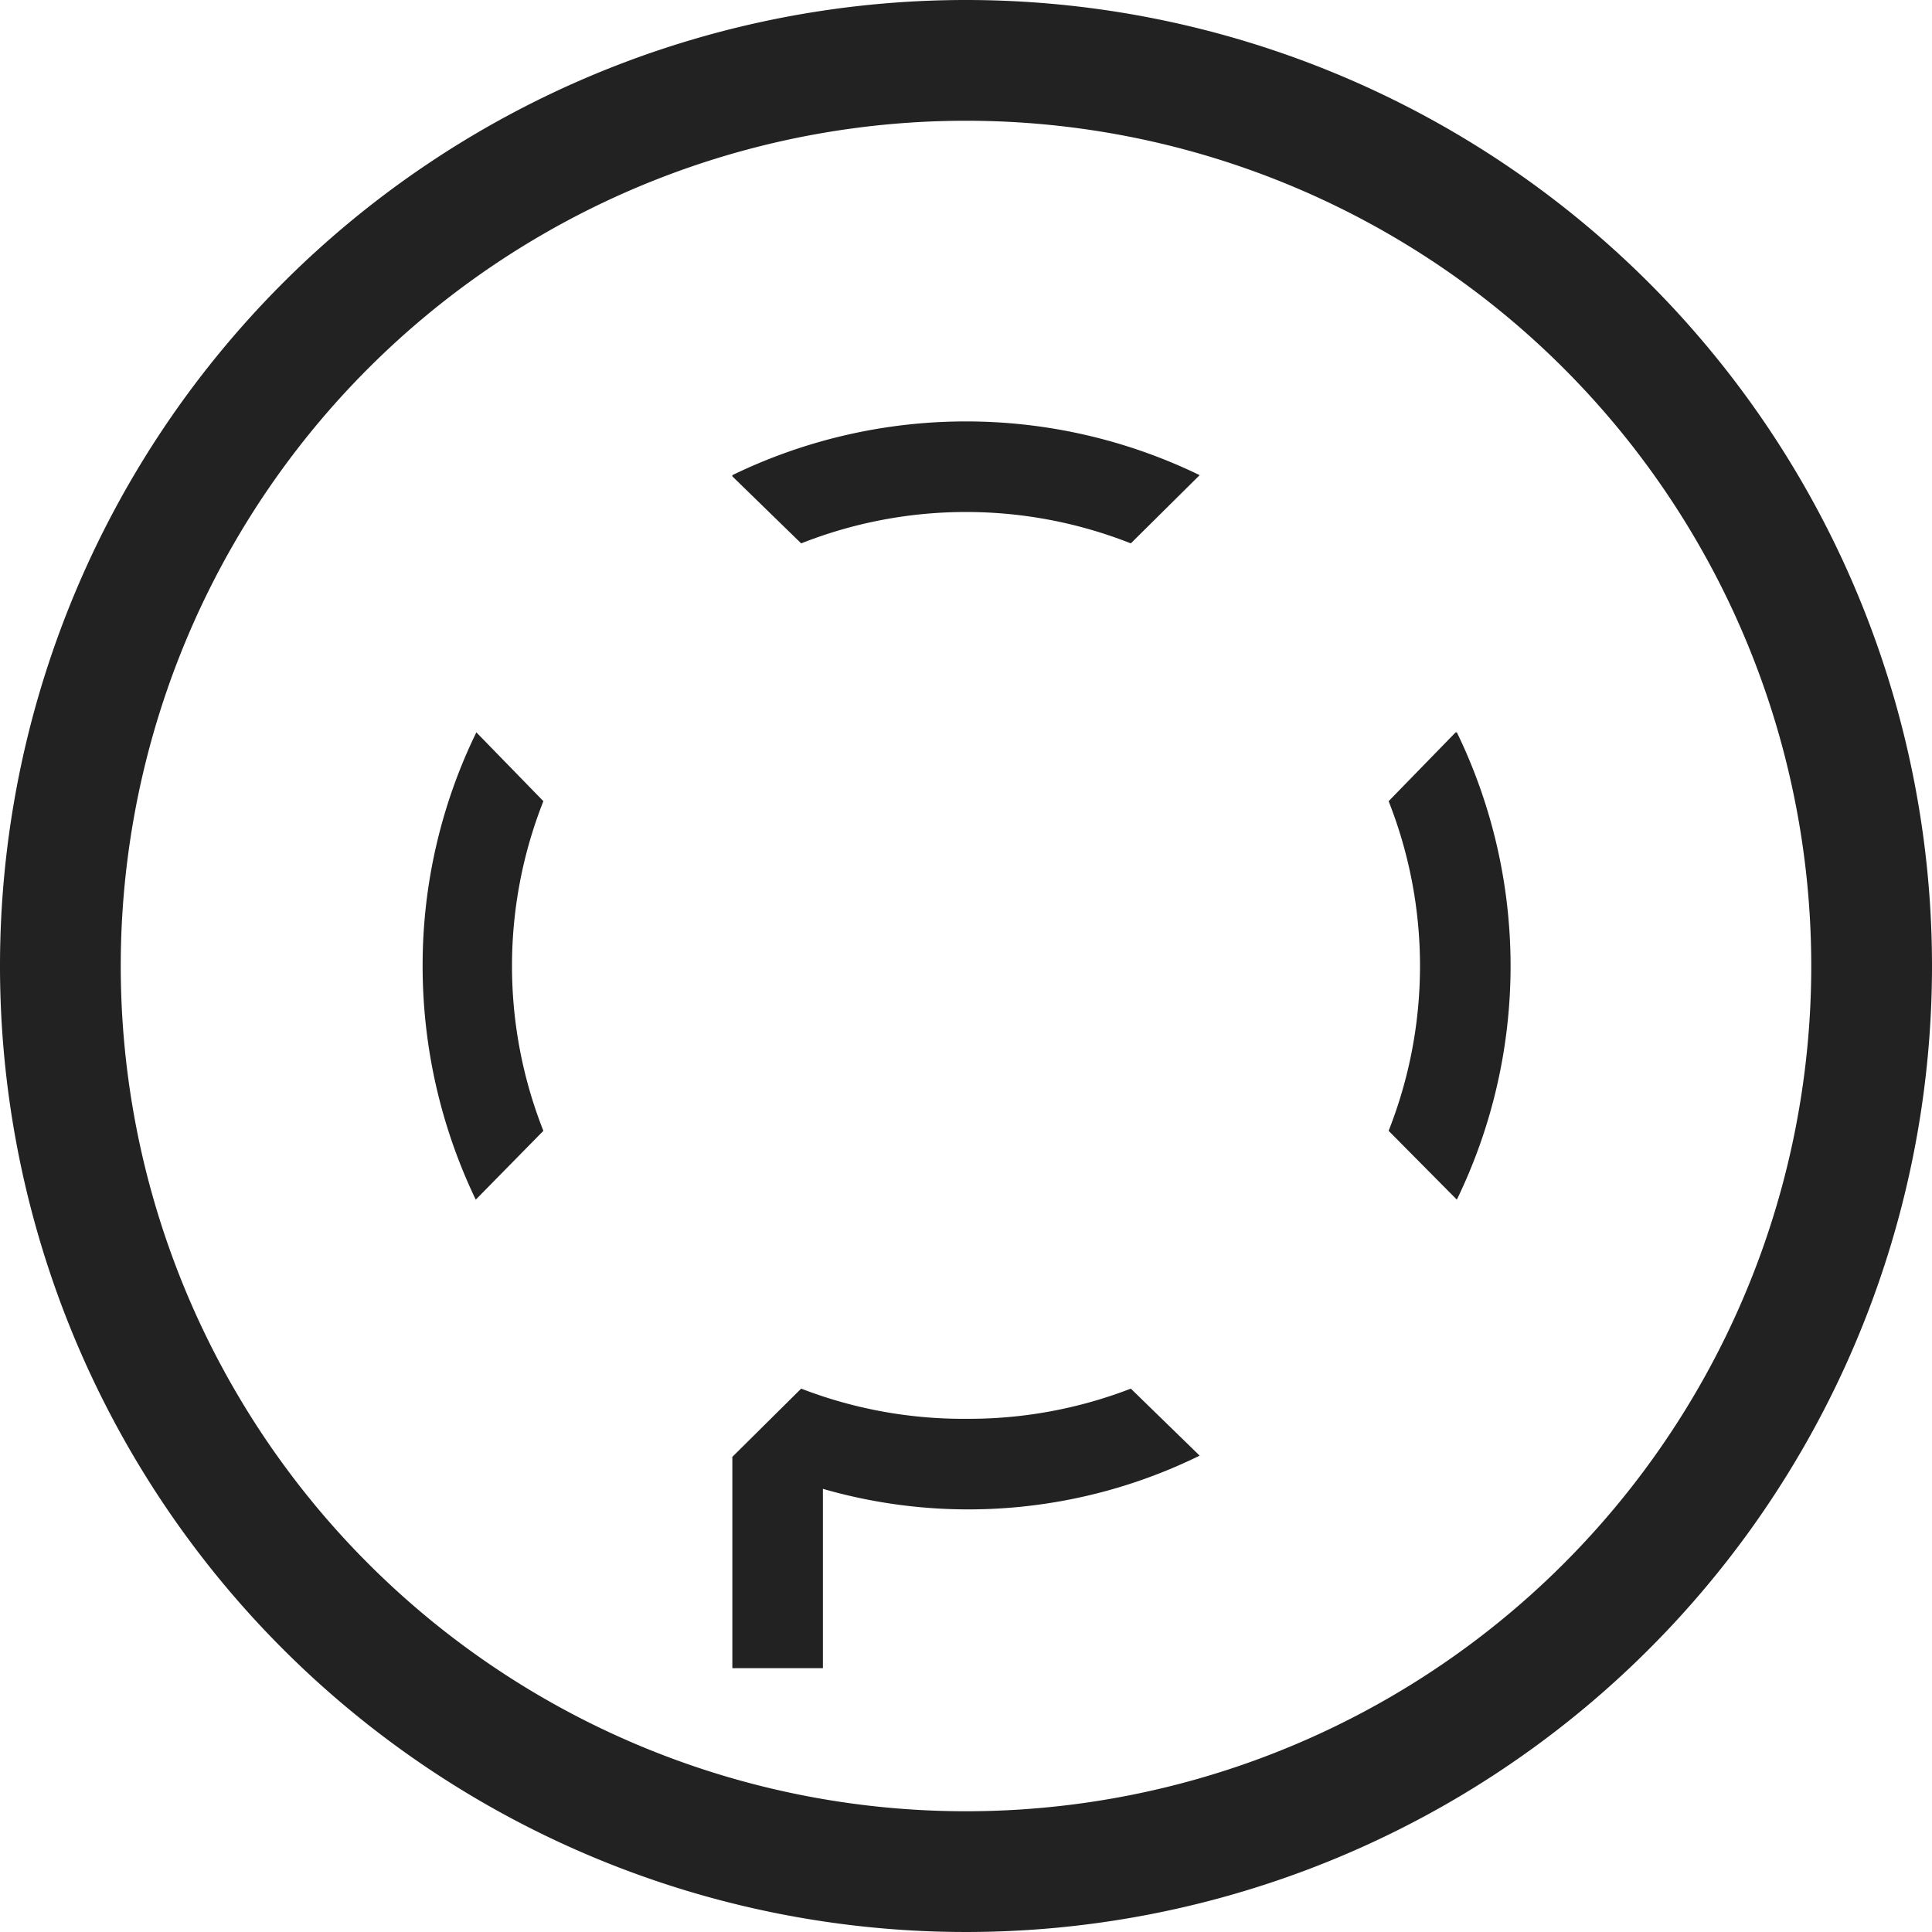
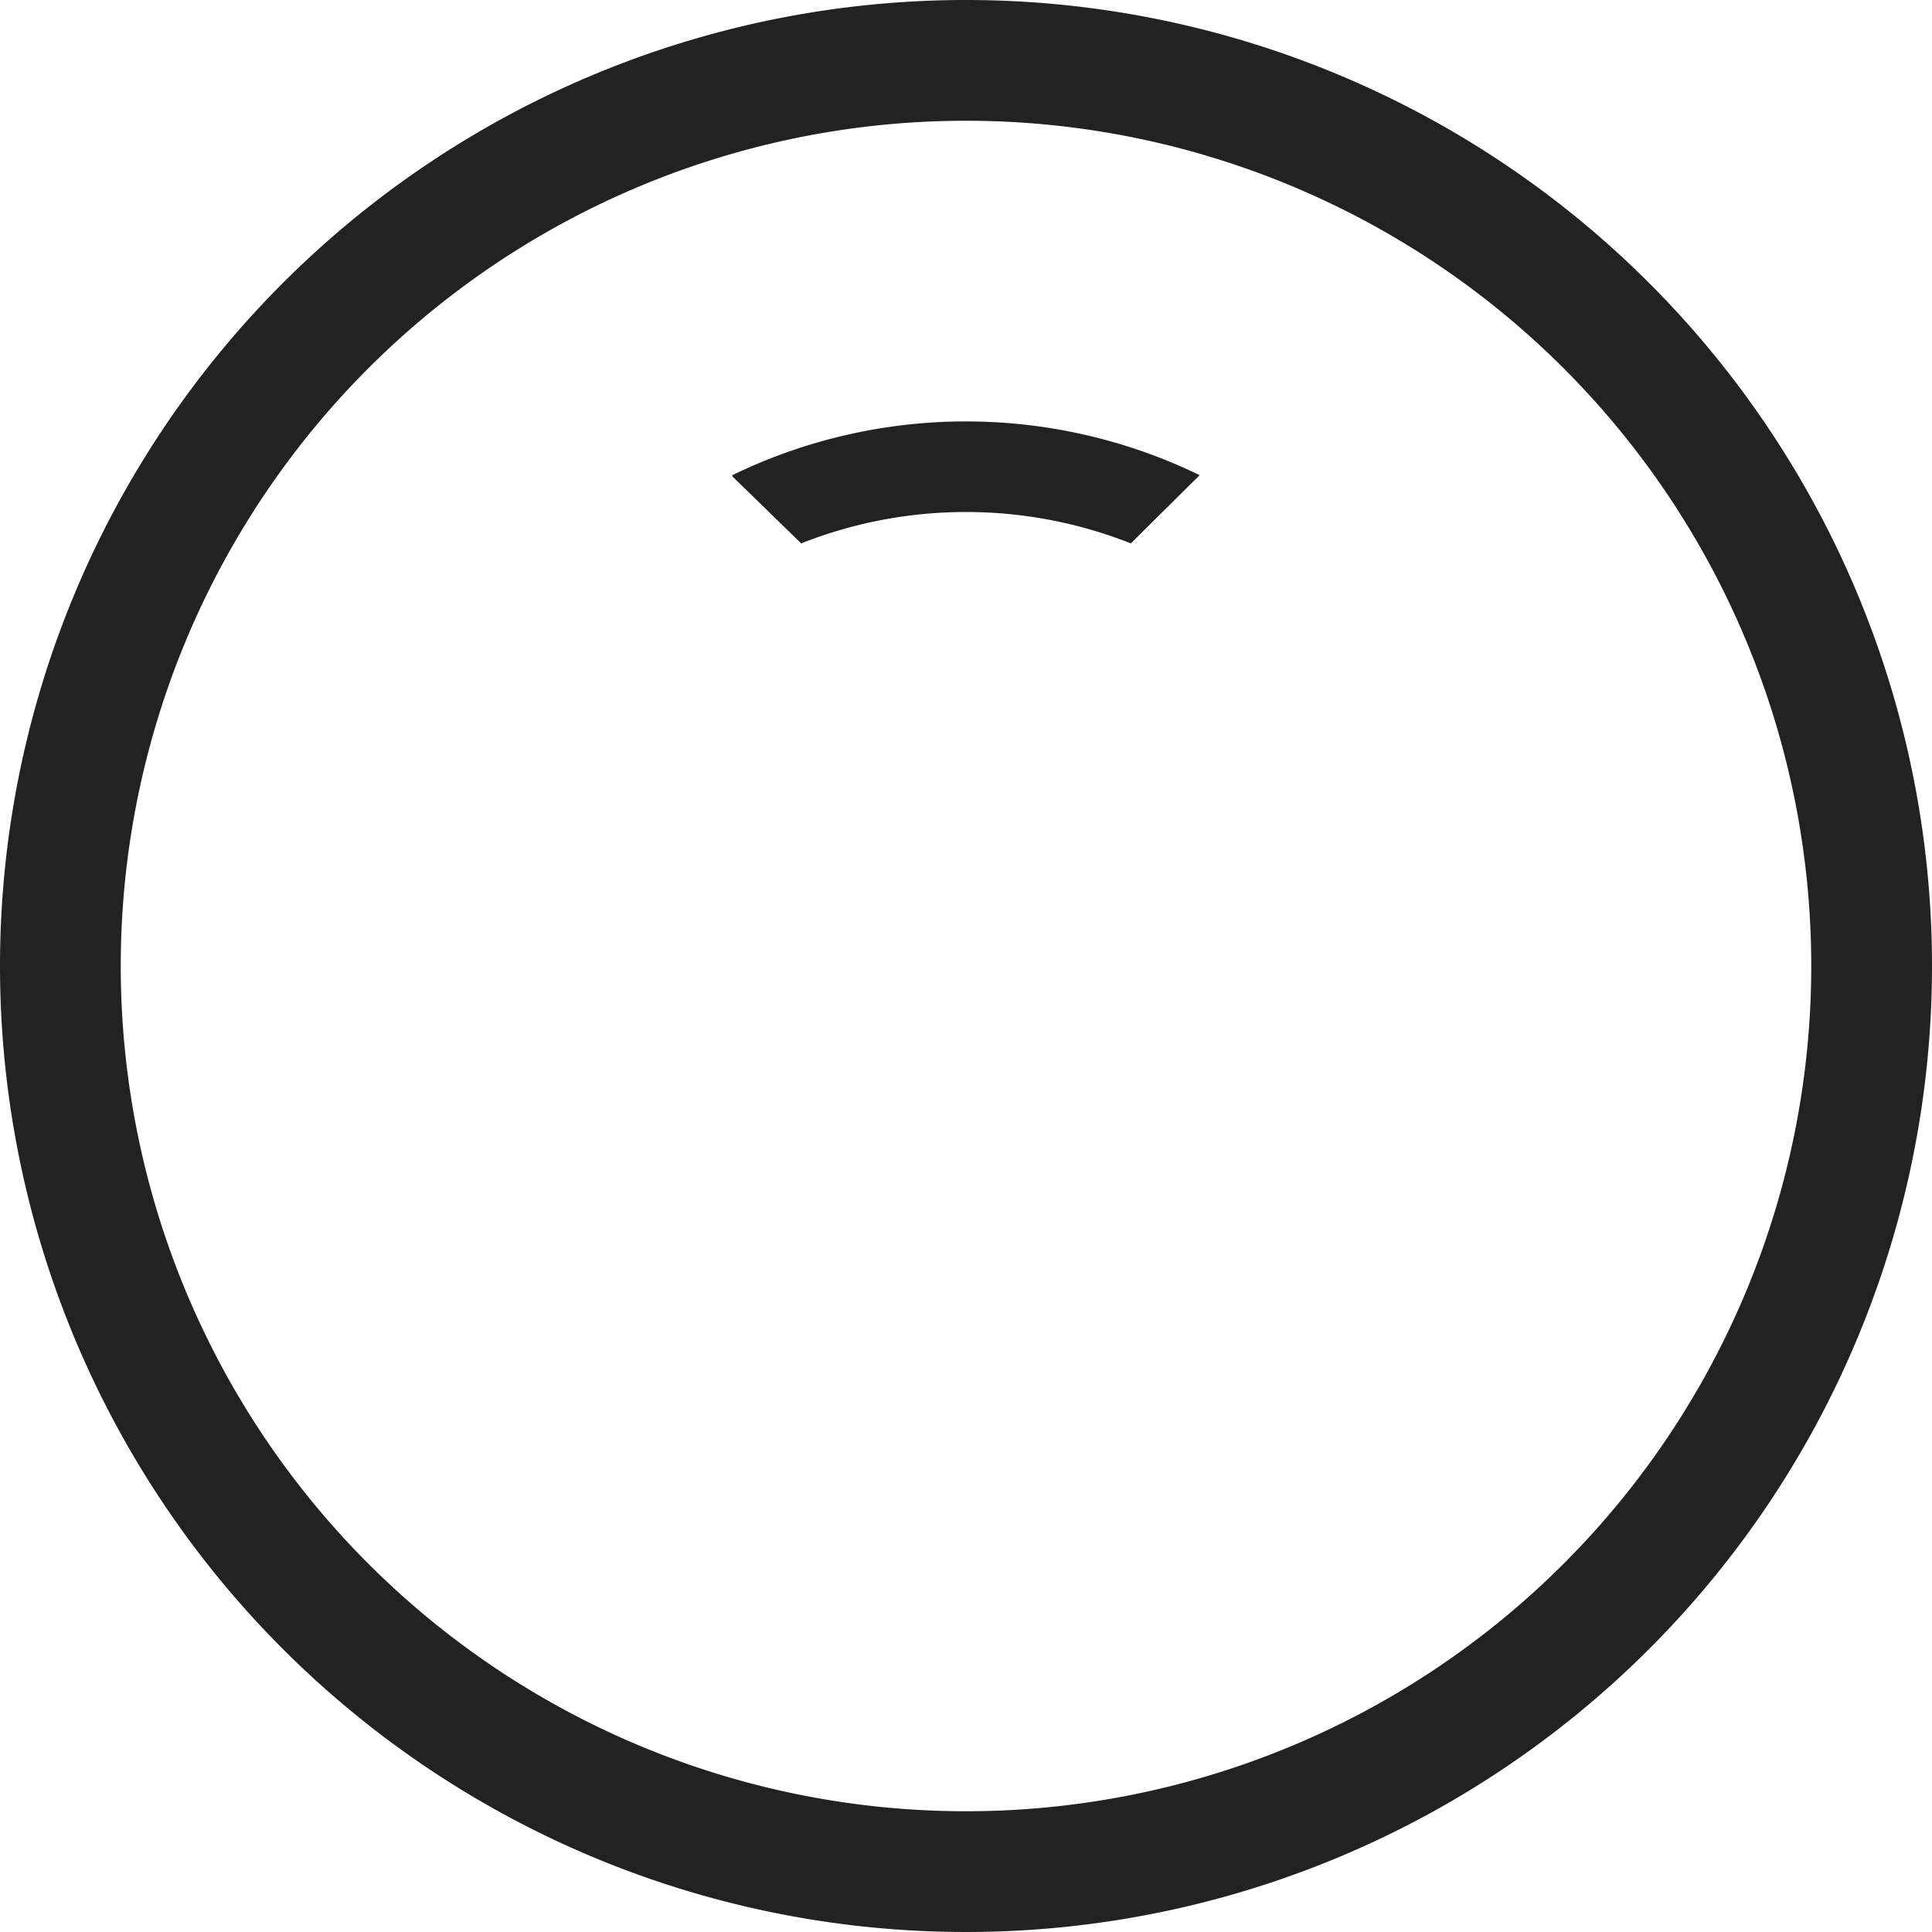
<svg xmlns="http://www.w3.org/2000/svg" id="レイヤー_1" data-name="レイヤー 1" width="32" height="32" viewBox="0 0 32 32">
  <defs>
    <style>.cls-1{fill:#222;}</style>
  </defs>
  <path class="cls-1" d="M16,2A14,14,0,1,1,2,16,14,14,0,0,1,16,2m0-2A16,16,0,1,0,32,16,16,16,0,0,0,16,0Z" />
  <path class="cls-1" d="M12.13,7.89,13.27,9a7.43,7.43,0,0,1,5.46,0l1.14-1.13a8.86,8.86,0,0,0-7.74,0Z" />
-   <path class="cls-1" d="M24.11,12.13,23,13.27a7.43,7.43,0,0,1,0,5.46l1.13,1.14a8.86,8.86,0,0,0,0-7.74Z" />
-   <path class="cls-1" d="M7.89,12.13A8.8,8.8,0,0,0,7,16a8.94,8.94,0,0,0,.88,3.87L9,18.73a7.43,7.43,0,0,1,0-5.46Z" />
-   <path class="cls-1" d="M16,23.5A7.45,7.45,0,0,1,13.27,23l-1.14,1.13h0v3.5h1.5V24.66a8.69,8.69,0,0,0,6.24-.55L18.73,23A7.45,7.45,0,0,1,16,23.5Z" />
</svg>